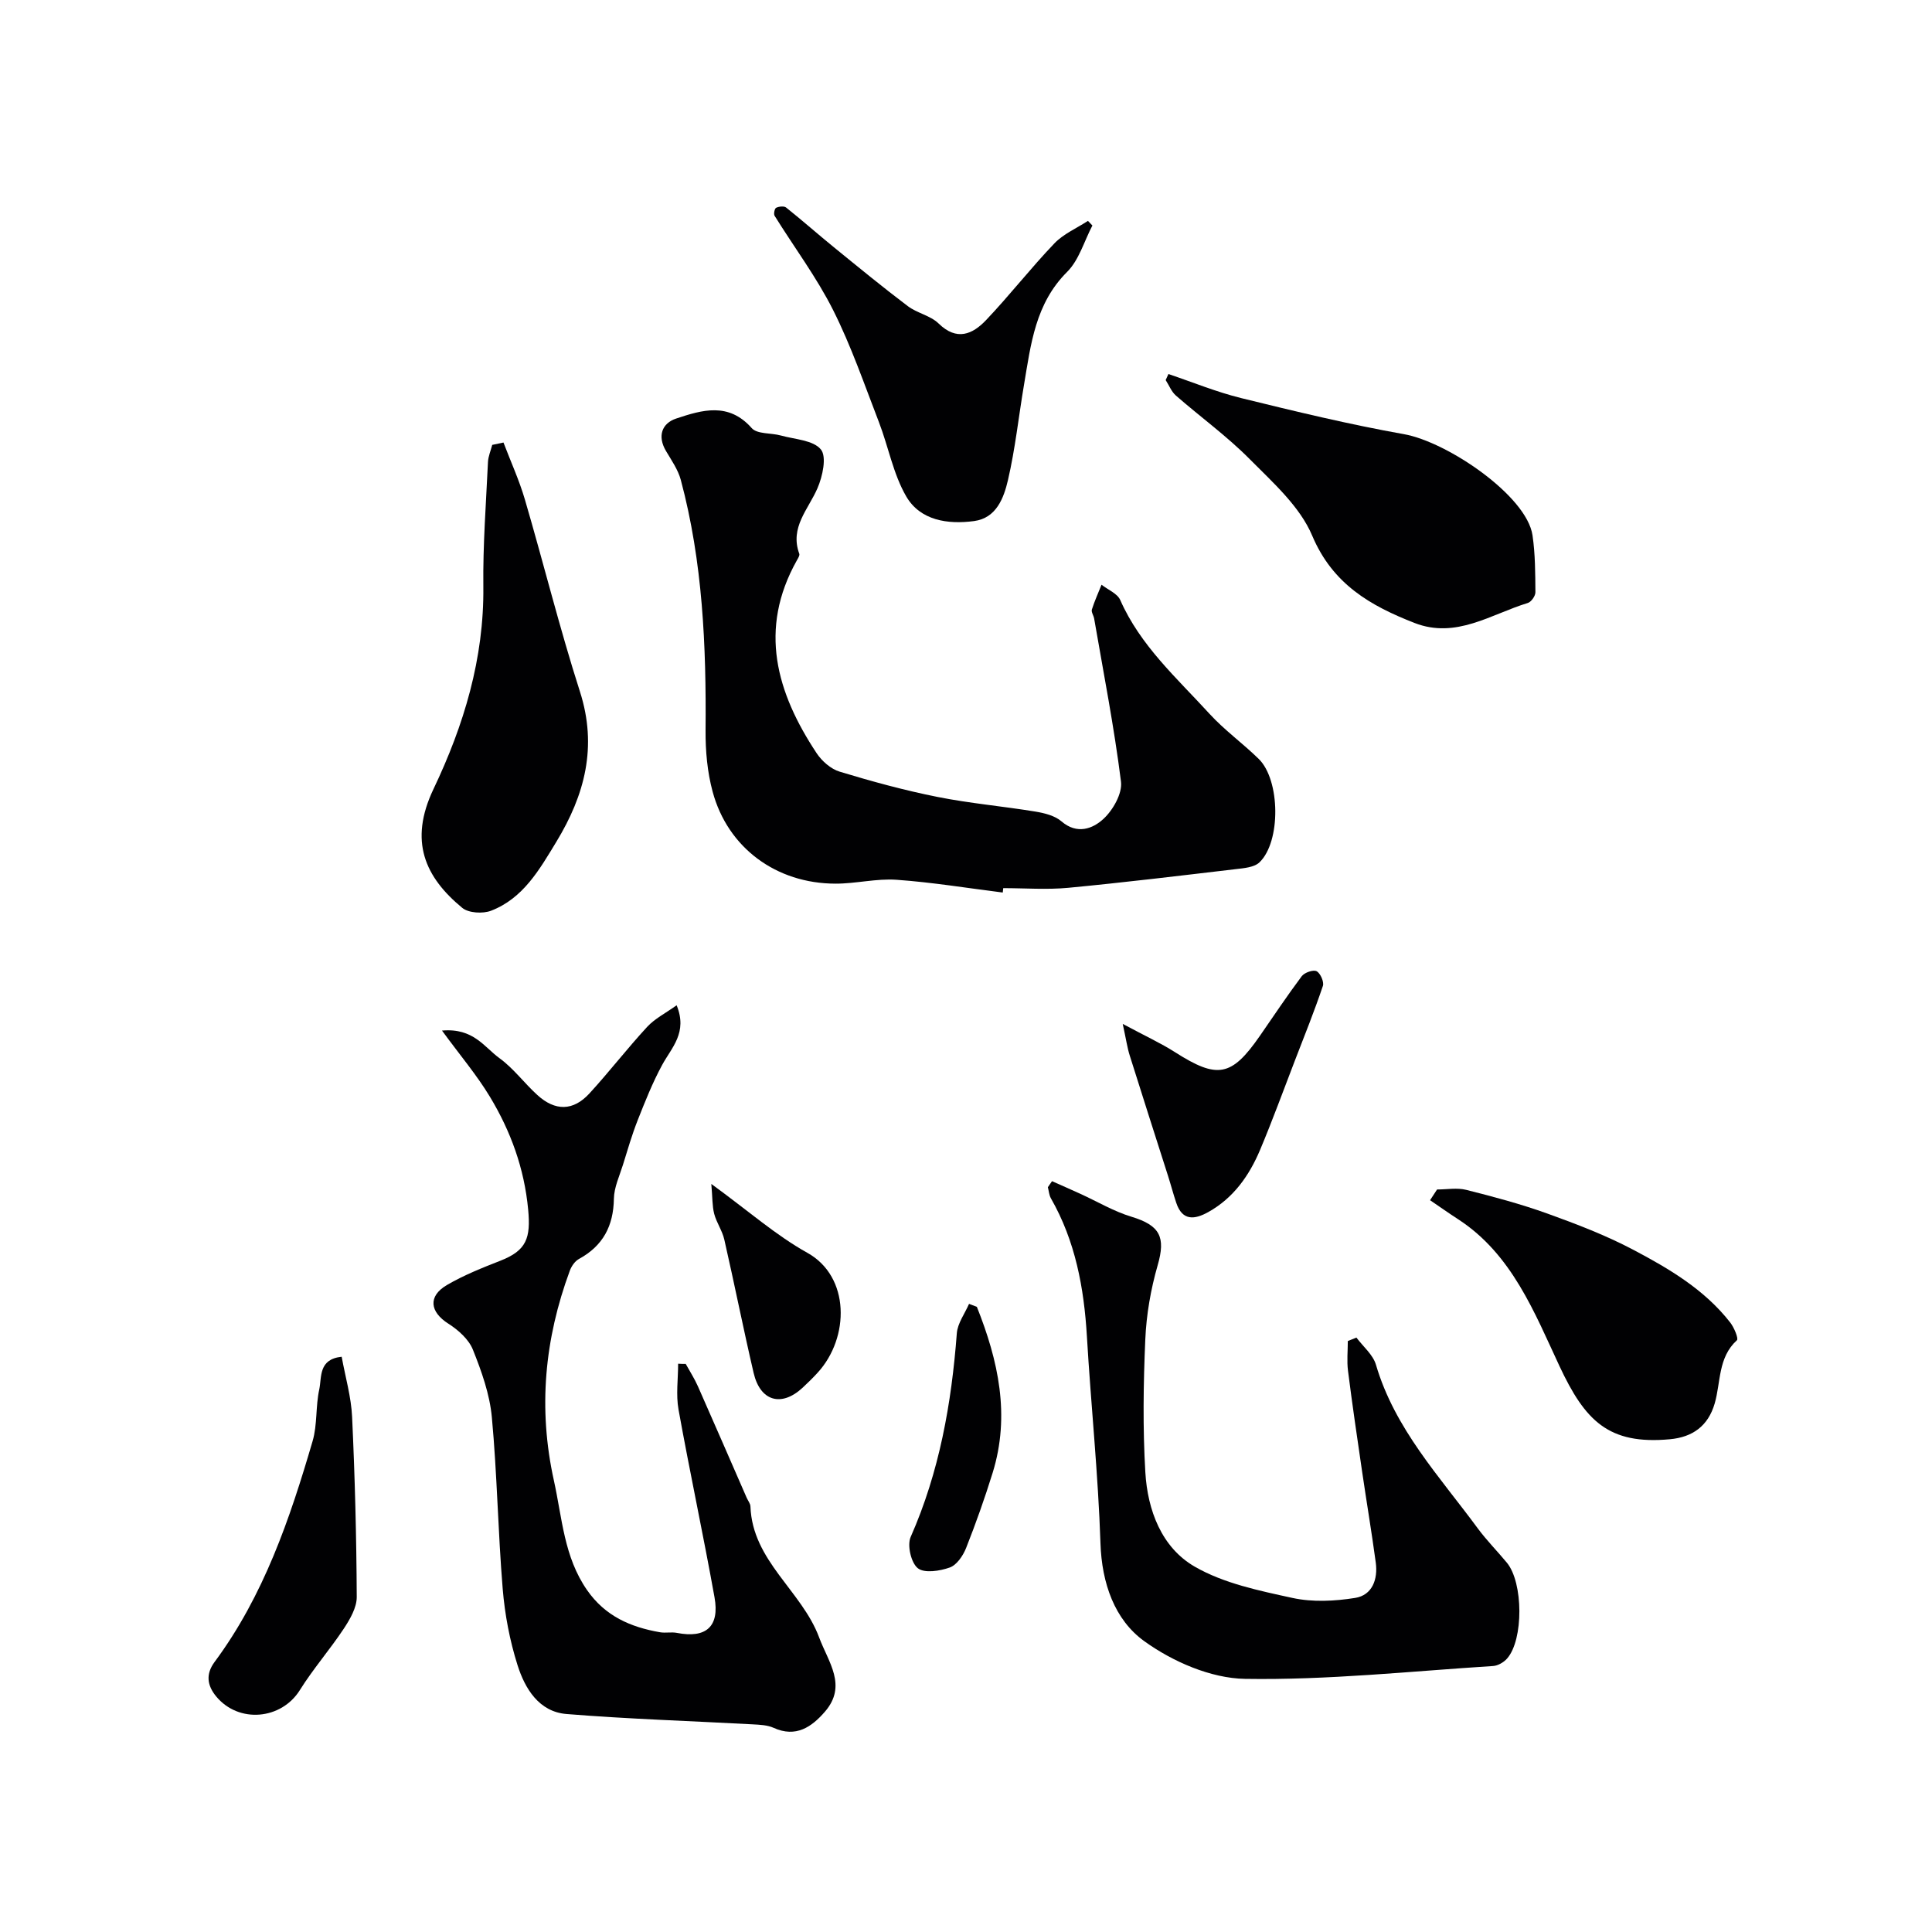
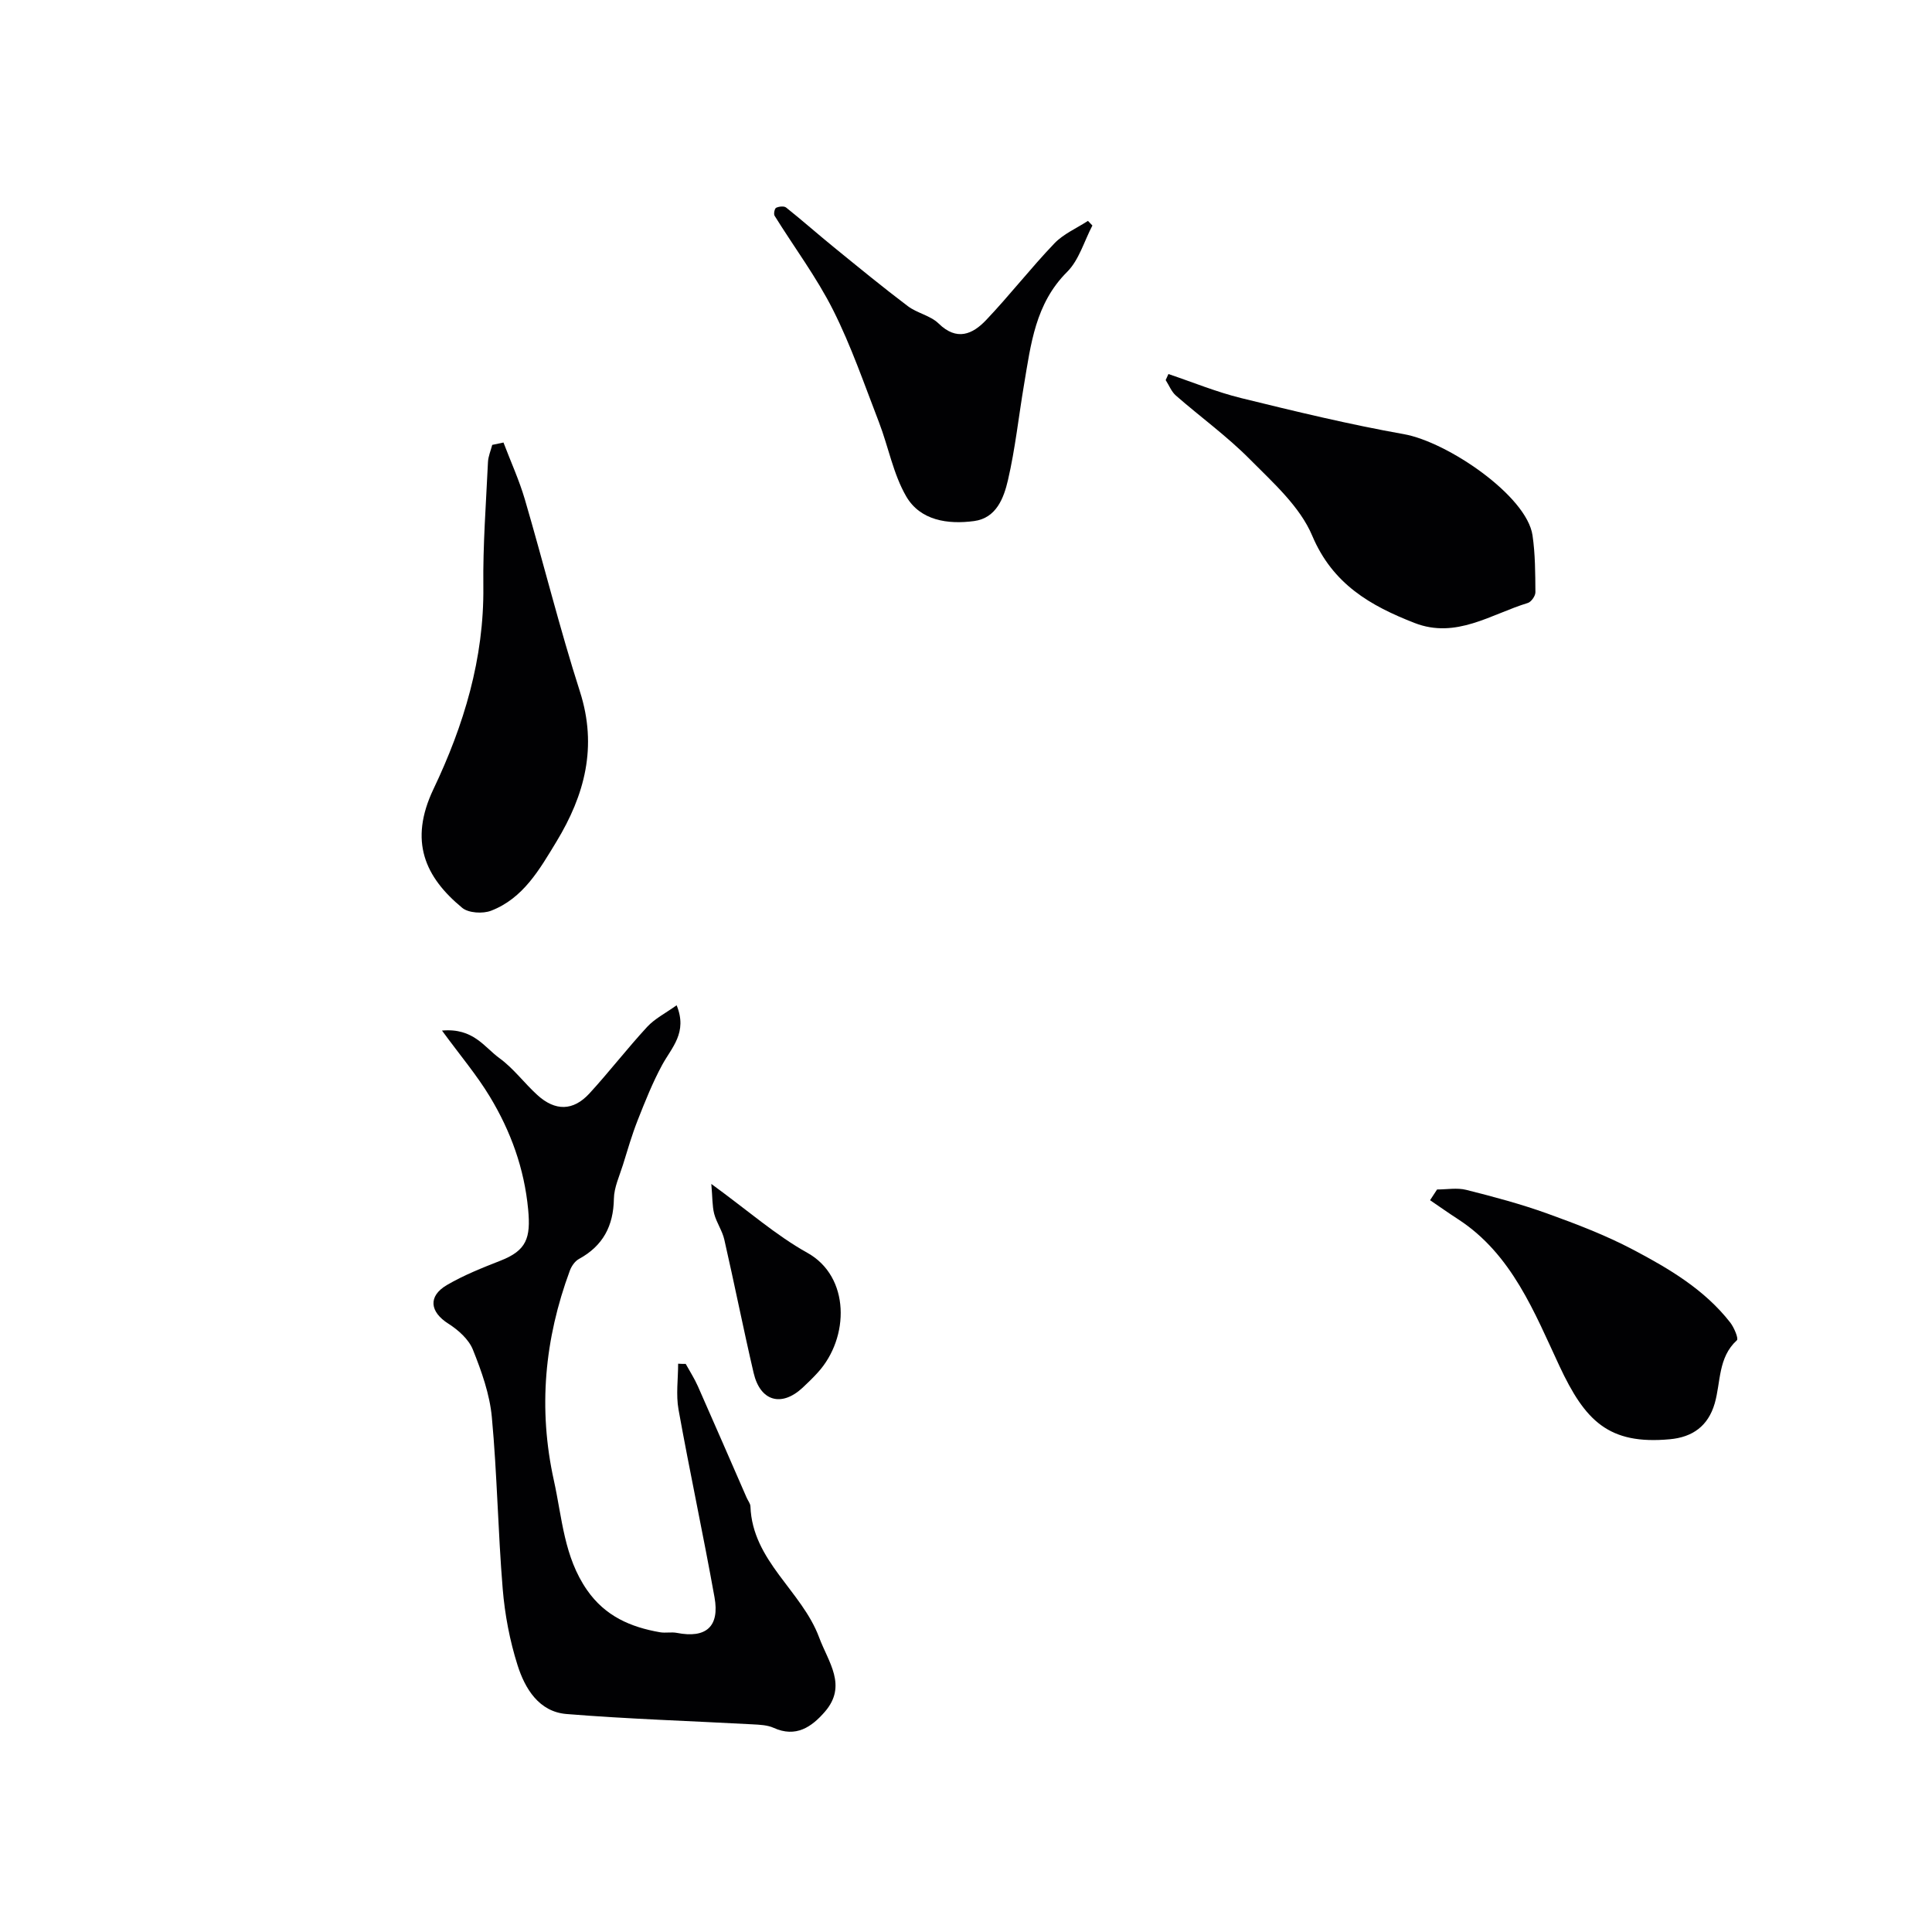
<svg xmlns="http://www.w3.org/2000/svg" enable-background="new 0 0 400 400" viewBox="0 0 400 400">
  <g fill="#010103">
-     <path d="m207.61 184.79c-7.32-.92-14.61-2.12-21.96-2.64-4.18-.3-8.44.81-12.66.8-12.27-.01-22.32-7.42-25.45-19.05-1.1-4.07-1.49-8.44-1.46-12.67.15-17.49-.58-34.88-5.13-51.88-.57-2.11-1.92-4.04-3.06-5.97-1.84-3.1-.84-5.75 2.12-6.73 5.33-1.77 10.83-3.44 15.62 1.98 1.14 1.29 4.01.97 6.05 1.54 2.88.8 6.69.95 8.27 2.88 1.25 1.52.36 5.58-.7 8.03-1.9 4.4-5.77 8.09-3.77 13.57.13.35-.26.94-.5 1.37-8 14.26-4.22 27.36 4.08 39.9 1.09 1.65 2.96 3.3 4.8 3.85 6.66 2.02 13.39 3.86 20.21 5.22 6.7 1.34 13.55 1.93 20.3 3.04 1.88.31 4.02.84 5.39 2.02 3.24 2.79 6.49 1.53 8.69-.5 1.98-1.82 3.94-5.27 3.64-7.71-1.42-11.31-3.62-22.53-5.56-33.78-.11-.64-.63-1.34-.47-1.86.55-1.75 1.32-3.43 2-5.14 1.32 1.04 3.27 1.81 3.87 3.16 4.16 9.46 11.74 16.18 18.47 23.55 3.1 3.39 6.91 6.13 10.21 9.36 4.46 4.37 4.62 17.13.15 21.41-1.1 1.05-3.24 1.21-4.95 1.41-11.54 1.36-23.07 2.76-34.63 3.86-4.45.42-8.98.07-13.47.07-.03.31-.07.61-.1.91z" />
    <path d="m141.97 282.38c.85 1.54 1.81 3.03 2.52 4.63 3.4 7.68 6.74 15.39 10.1 23.08.26.6.76 1.19.78 1.8.41 11.31 10.64 17.47 14.23 27.14 1.89 5.1 5.88 9.95 1.18 15.37-2.74 3.16-6 5.42-10.61 3.33-1.28-.58-2.84-.64-4.29-.72-12.86-.7-25.74-1.1-38.58-2.14-5.71-.46-8.61-5.25-10.15-10.12-1.61-5.08-2.63-10.46-3.07-15.78-.98-11.84-1.15-23.75-2.25-35.57-.44-4.75-2.13-9.49-3.92-13.96-.86-2.15-3.03-4.08-5.07-5.38-3.84-2.43-4.29-5.68-.31-8.01 3.49-2.04 7.31-3.56 11.09-5.04 5.41-2.12 6.28-4.69 5.73-10.59-.8-8.52-3.61-16.2-7.92-23.35-2.71-4.49-6.15-8.55-9.92-13.7 6.5-.59 8.78 3.46 11.88 5.7 2.93 2.12 5.16 5.19 7.87 7.65 3.7 3.36 7.41 3.32 10.77-.33 4.11-4.48 7.83-9.32 11.96-13.79 1.57-1.7 3.78-2.81 6.1-4.47 2.32 5.68-1.05 8.75-3 12.36-1.98 3.65-3.53 7.55-5.06 11.43-1.19 3.02-2.1 6.16-3.06 9.26-.72 2.31-1.83 4.66-1.87 7-.09 5.65-2.26 9.76-7.24 12.48-.83.45-1.54 1.49-1.88 2.41-5.24 14.17-6.6 28.56-3.3 43.47 1.72 7.77 2.07 15.78 6.87 22.68 3.76 5.4 9.01 7.66 15.09 8.72 1.14.2 2.36-.09 3.49.13 6.03 1.18 8.9-1.27 7.8-7.38-2.33-12.98-5.11-25.88-7.45-38.86-.55-3.07-.08-6.32-.08-9.49.52.04 1.05.04 1.57.04z" />
-     <path d="m217.81 244.55c1.96.87 3.92 1.73 5.87 2.62 3.52 1.6 6.9 3.63 10.57 4.74 5.94 1.8 7.12 4.22 5.43 10.06-1.43 4.97-2.34 10.21-2.56 15.38-.4 9.14-.53 18.34.01 27.47.46 7.84 3.36 15.58 10.23 19.54 6.02 3.47 13.33 4.97 20.25 6.48 4.14.9 8.73.67 12.97-.01 3.54-.57 4.72-3.86 4.26-7.3-.85-6.3-1.91-12.57-2.83-18.86-1.02-6.95-2.04-13.9-2.92-20.86-.26-2.02-.04-4.1-.04-6.16.59-.24 1.19-.48 1.78-.72 1.39 1.87 3.44 3.54 4.05 5.64 3.9 13.26 13.16 23.11 21.05 33.83 1.85 2.51 4.07 4.74 6.06 7.15 3.4 4.12 3.47 15.95.03 19.84-.69.78-1.89 1.48-2.9 1.54-17.12 1.09-34.25 2.94-51.36 2.66-7.08-.12-14.99-3.57-20.86-7.81-6.13-4.42-8.79-11.98-9.06-20.26-.47-14.3-1.97-28.57-2.81-42.86-.6-10.05-2.39-19.71-7.45-28.56-.38-.67-.43-1.53-.63-2.3.28-.42.57-.83.86-1.25z" />
    <path d="m241.91 77.44c5.03 1.69 9.96 3.73 15.1 4.99 11.16 2.74 22.35 5.45 33.66 7.46 9.03 1.61 25.42 12.76 26.62 20.94.57 3.88.57 7.86.6 11.79.01.76-.87 2.01-1.58 2.22-7.64 2.33-14.84 7.49-23.44 4.14-9.12-3.56-16.94-8.01-21.19-18.07-2.55-6.05-8.13-11-12.94-15.85-4.71-4.76-10.22-8.74-15.28-13.16-.93-.81-1.42-2.13-2.12-3.21.19-.42.38-.84.57-1.25z" />
    <path d="m104.24 91.62c1.49 3.93 3.25 7.77 4.43 11.79 3.88 13.24 7.19 26.65 11.4 39.78 3.66 11.41 1 21.4-4.88 31.09-3.49 5.74-6.86 11.72-13.53 14.28-1.7.65-4.64.48-5.95-.59-7.71-6.36-11.11-13.8-5.96-24.61 6.27-13.16 10.49-27.01 10.32-41.94-.1-8.59.56-17.19.96-25.77.06-1.19.58-2.36.88-3.54.78-.16 1.56-.32 2.33-.49z" />
    <path d="m226.17 46.69c-1.71 3.25-2.76 7.14-5.24 9.61-6.58 6.56-7.5 14.96-8.91 23.3-1.12 6.6-1.82 13.29-3.33 19.79-.86 3.7-2.4 7.87-7.01 8.49-5.44.73-11.15-.1-14.06-5.11-2.69-4.64-3.68-10.25-5.64-15.35-3.02-7.81-5.75-15.79-9.5-23.24-3.43-6.81-8.07-13-12.11-19.51-.23-.37 0-1.5.32-1.65.59-.28 1.63-.4 2.07-.05 3.35 2.67 6.57 5.52 9.9 8.23 5.05 4.11 10.09 8.25 15.29 12.18 1.93 1.46 4.69 1.95 6.37 3.59 3.77 3.69 7.03 2.26 9.85-.71 4.87-5.13 9.23-10.75 14.12-15.86 1.88-1.97 4.61-3.14 6.96-4.67.28.31.6.64.92.96z" />
    <path d="m297.53 246.27c2.02 0 4.14-.4 6.04.08 5.65 1.42 11.31 2.93 16.78 4.9 6.05 2.18 12.11 4.5 17.78 7.49 7.45 3.93 14.78 8.25 20.1 15.08.8 1.03 1.75 3.32 1.38 3.66-3.94 3.59-3.32 8.67-4.6 13.09-1.37 4.71-4.62 6.98-9.27 7.41-12.73 1.18-17.58-3.85-22.87-15.15-5.15-11.01-9.83-23.16-20.97-30.39-1.96-1.27-3.88-2.63-5.82-3.95.49-.74.97-1.48 1.45-2.22z" />
-     <path d="m70.74 280.9c.77 4.24 1.97 8.32 2.16 12.45.58 12.42.9 24.86.96 37.29.01 2.19-1.39 4.59-2.67 6.54-2.88 4.35-6.35 8.32-9.11 12.74-3.83 6.13-12.65 6.95-17.32 1.31-1.9-2.3-2.18-4.64-.34-7.13 10.18-13.72 15.58-29.6 20.3-45.73 1-3.41.61-7.21 1.38-10.71.54-2.53-.21-6.25 4.64-6.76z" />
-     <path d="m232.45 211.99c4.62 2.48 7.85 3.96 10.82 5.85 8.78 5.6 11.7 5.1 17.57-3.37 2.87-4.14 5.66-8.34 8.68-12.37.57-.75 2.39-1.38 3.07-1.02.79.42 1.58 2.22 1.3 3.05-1.76 5.2-3.81 10.31-5.79 15.43-2.38 6.17-4.64 12.39-7.2 18.48-2.25 5.34-5.51 9.99-10.73 12.9-2.8 1.56-5.37 1.91-6.64-1.91-.62-1.84-1.11-3.72-1.7-5.57-2.64-8.3-5.32-16.58-7.92-24.89-.52-1.63-.76-3.37-1.46-6.58z" />
    <path d="m147.27 245.12c7.68 5.59 13.38 10.64 19.88 14.26 8.89 4.95 8.74 17.55 2.19 24.76-1.01 1.11-2.08 2.16-3.18 3.18-4.37 4.05-8.76 2.81-10.13-3.07-2.14-9.18-3.97-18.42-6.07-27.61-.42-1.85-1.62-3.51-2.1-5.35-.41-1.62-.34-3.37-.59-6.17z" />
-     <path d="m202.25 270.57c4.43 11.11 6.96 22.46 3.26 34.38-1.63 5.25-3.47 10.44-5.49 15.55-.63 1.59-1.93 3.51-3.37 4.03-2.06.74-5.27 1.24-6.63.15-1.4-1.12-2.23-4.75-1.48-6.46 5.95-13.48 8.46-27.63 9.56-42.18.16-2.08 1.65-4.06 2.53-6.09.54.2 1.08.41 1.62.62z" />
  </g>
</svg>